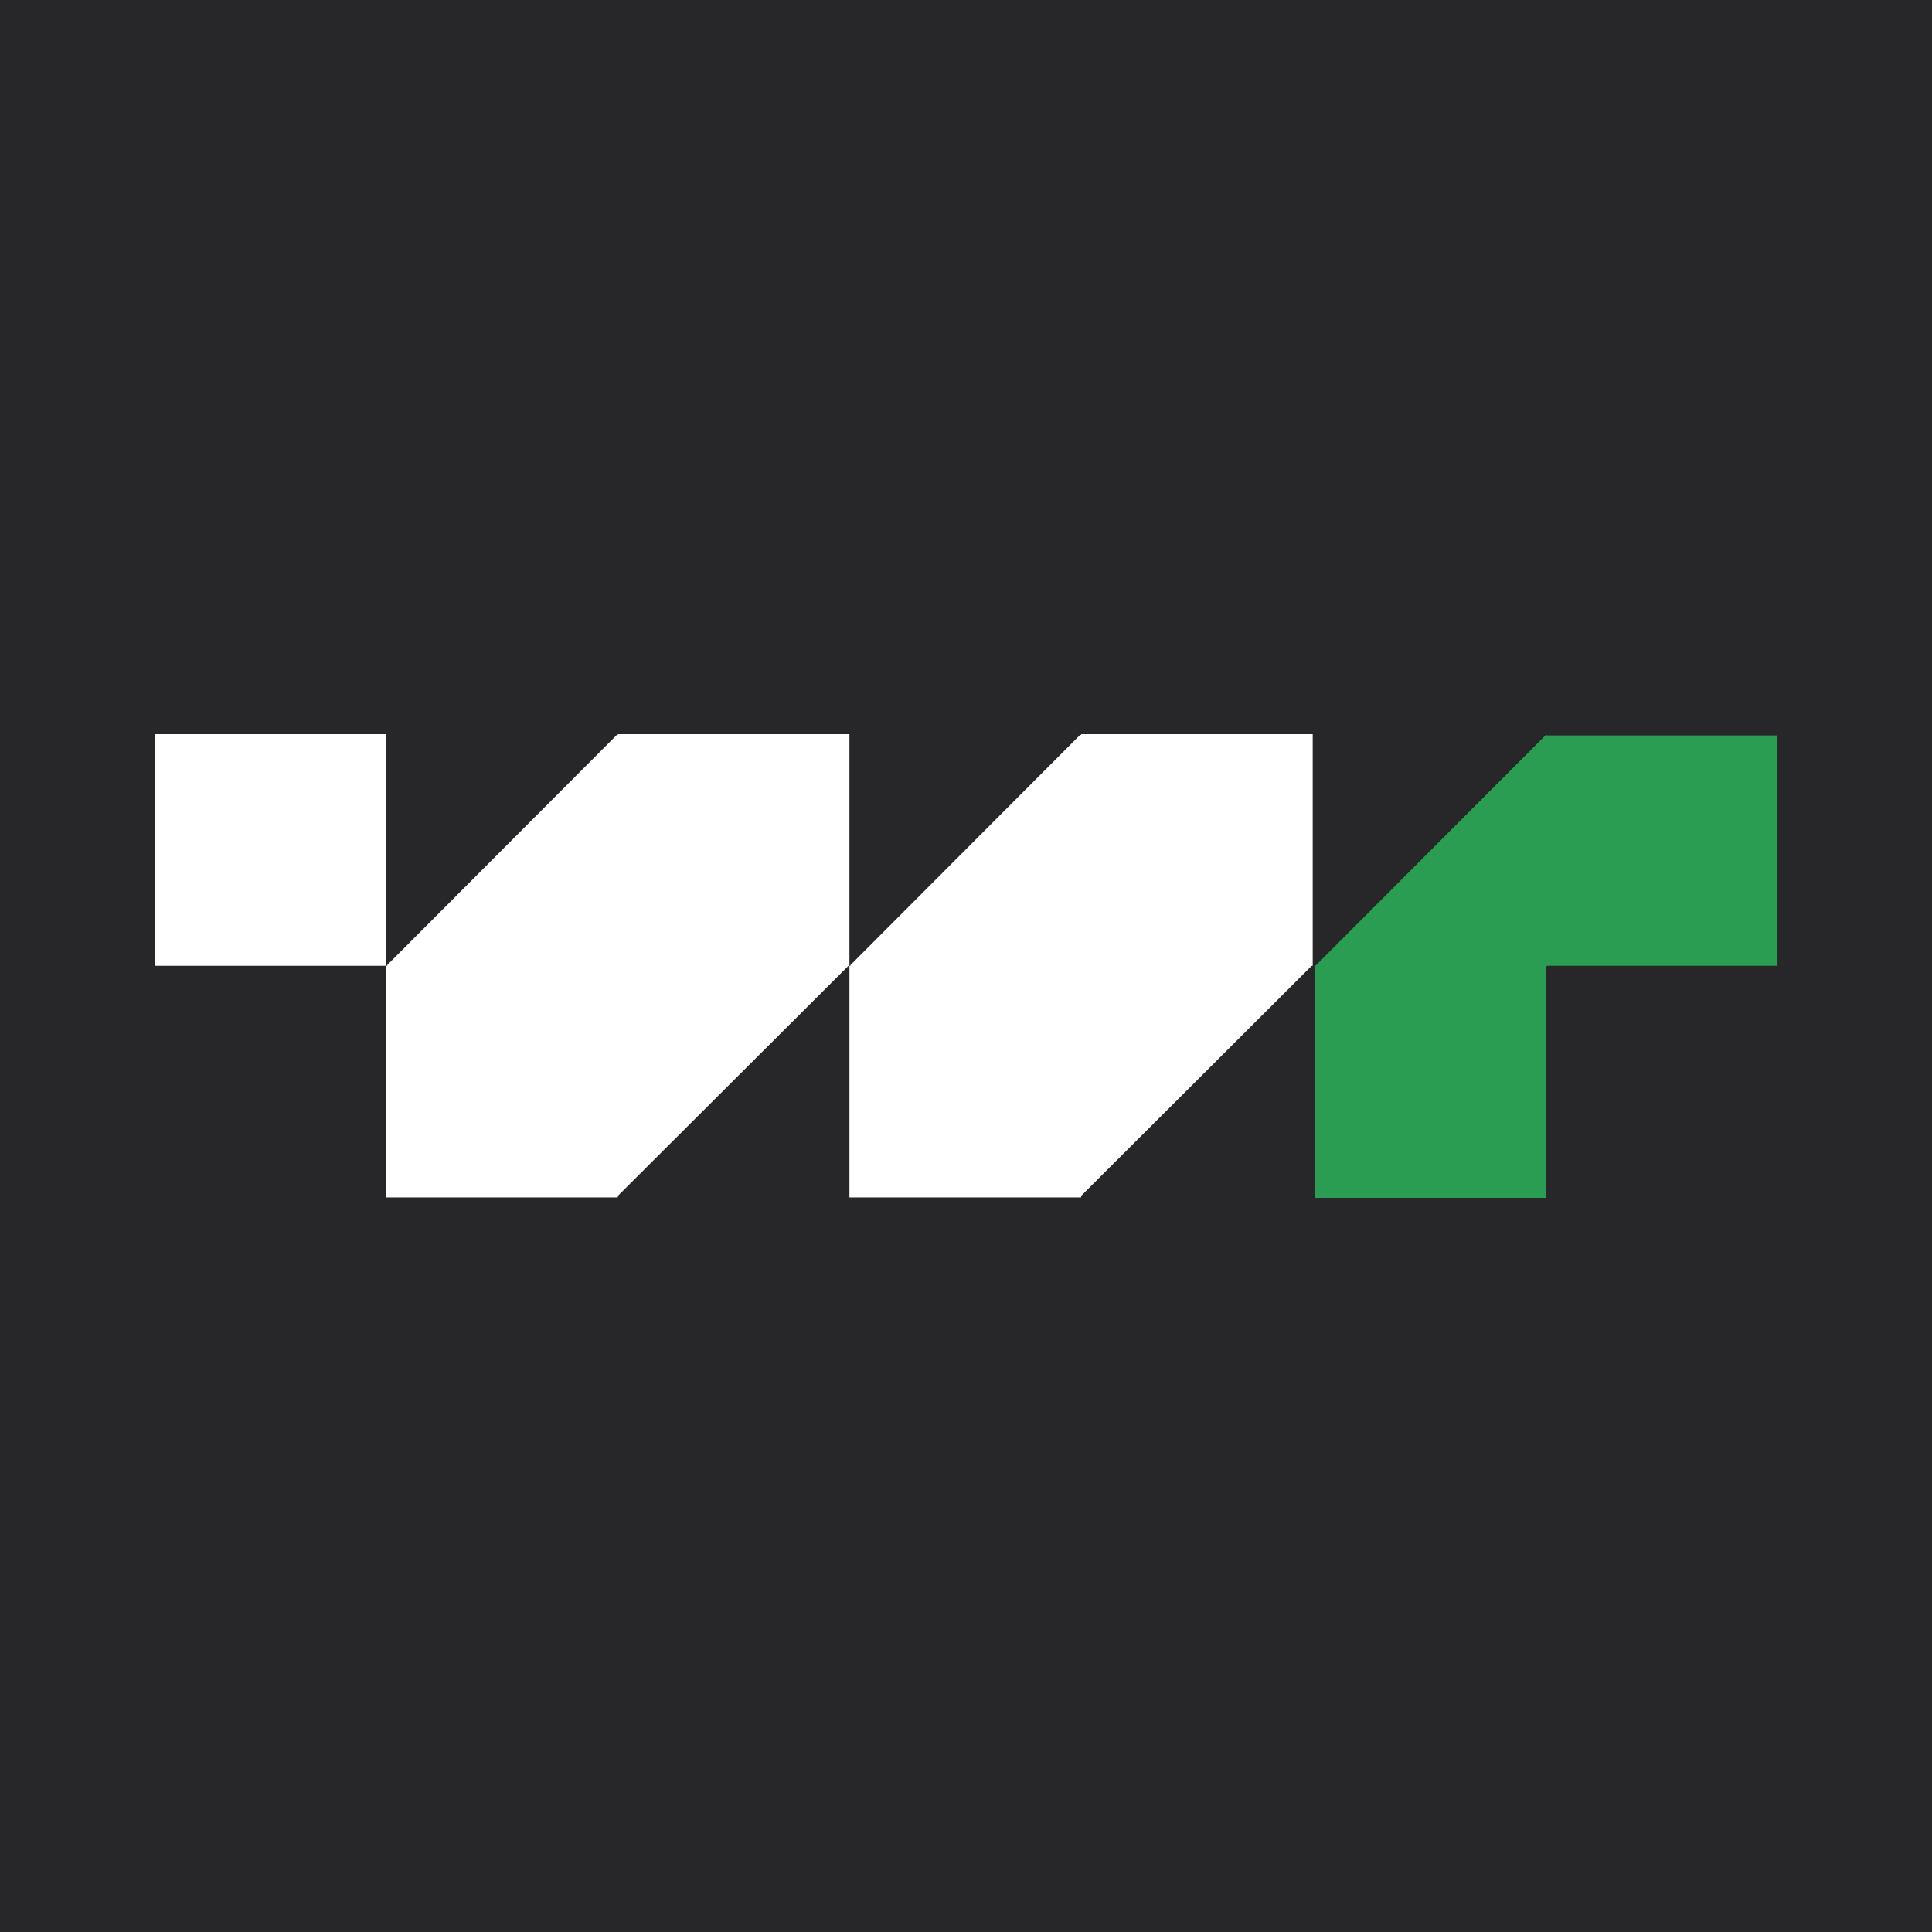
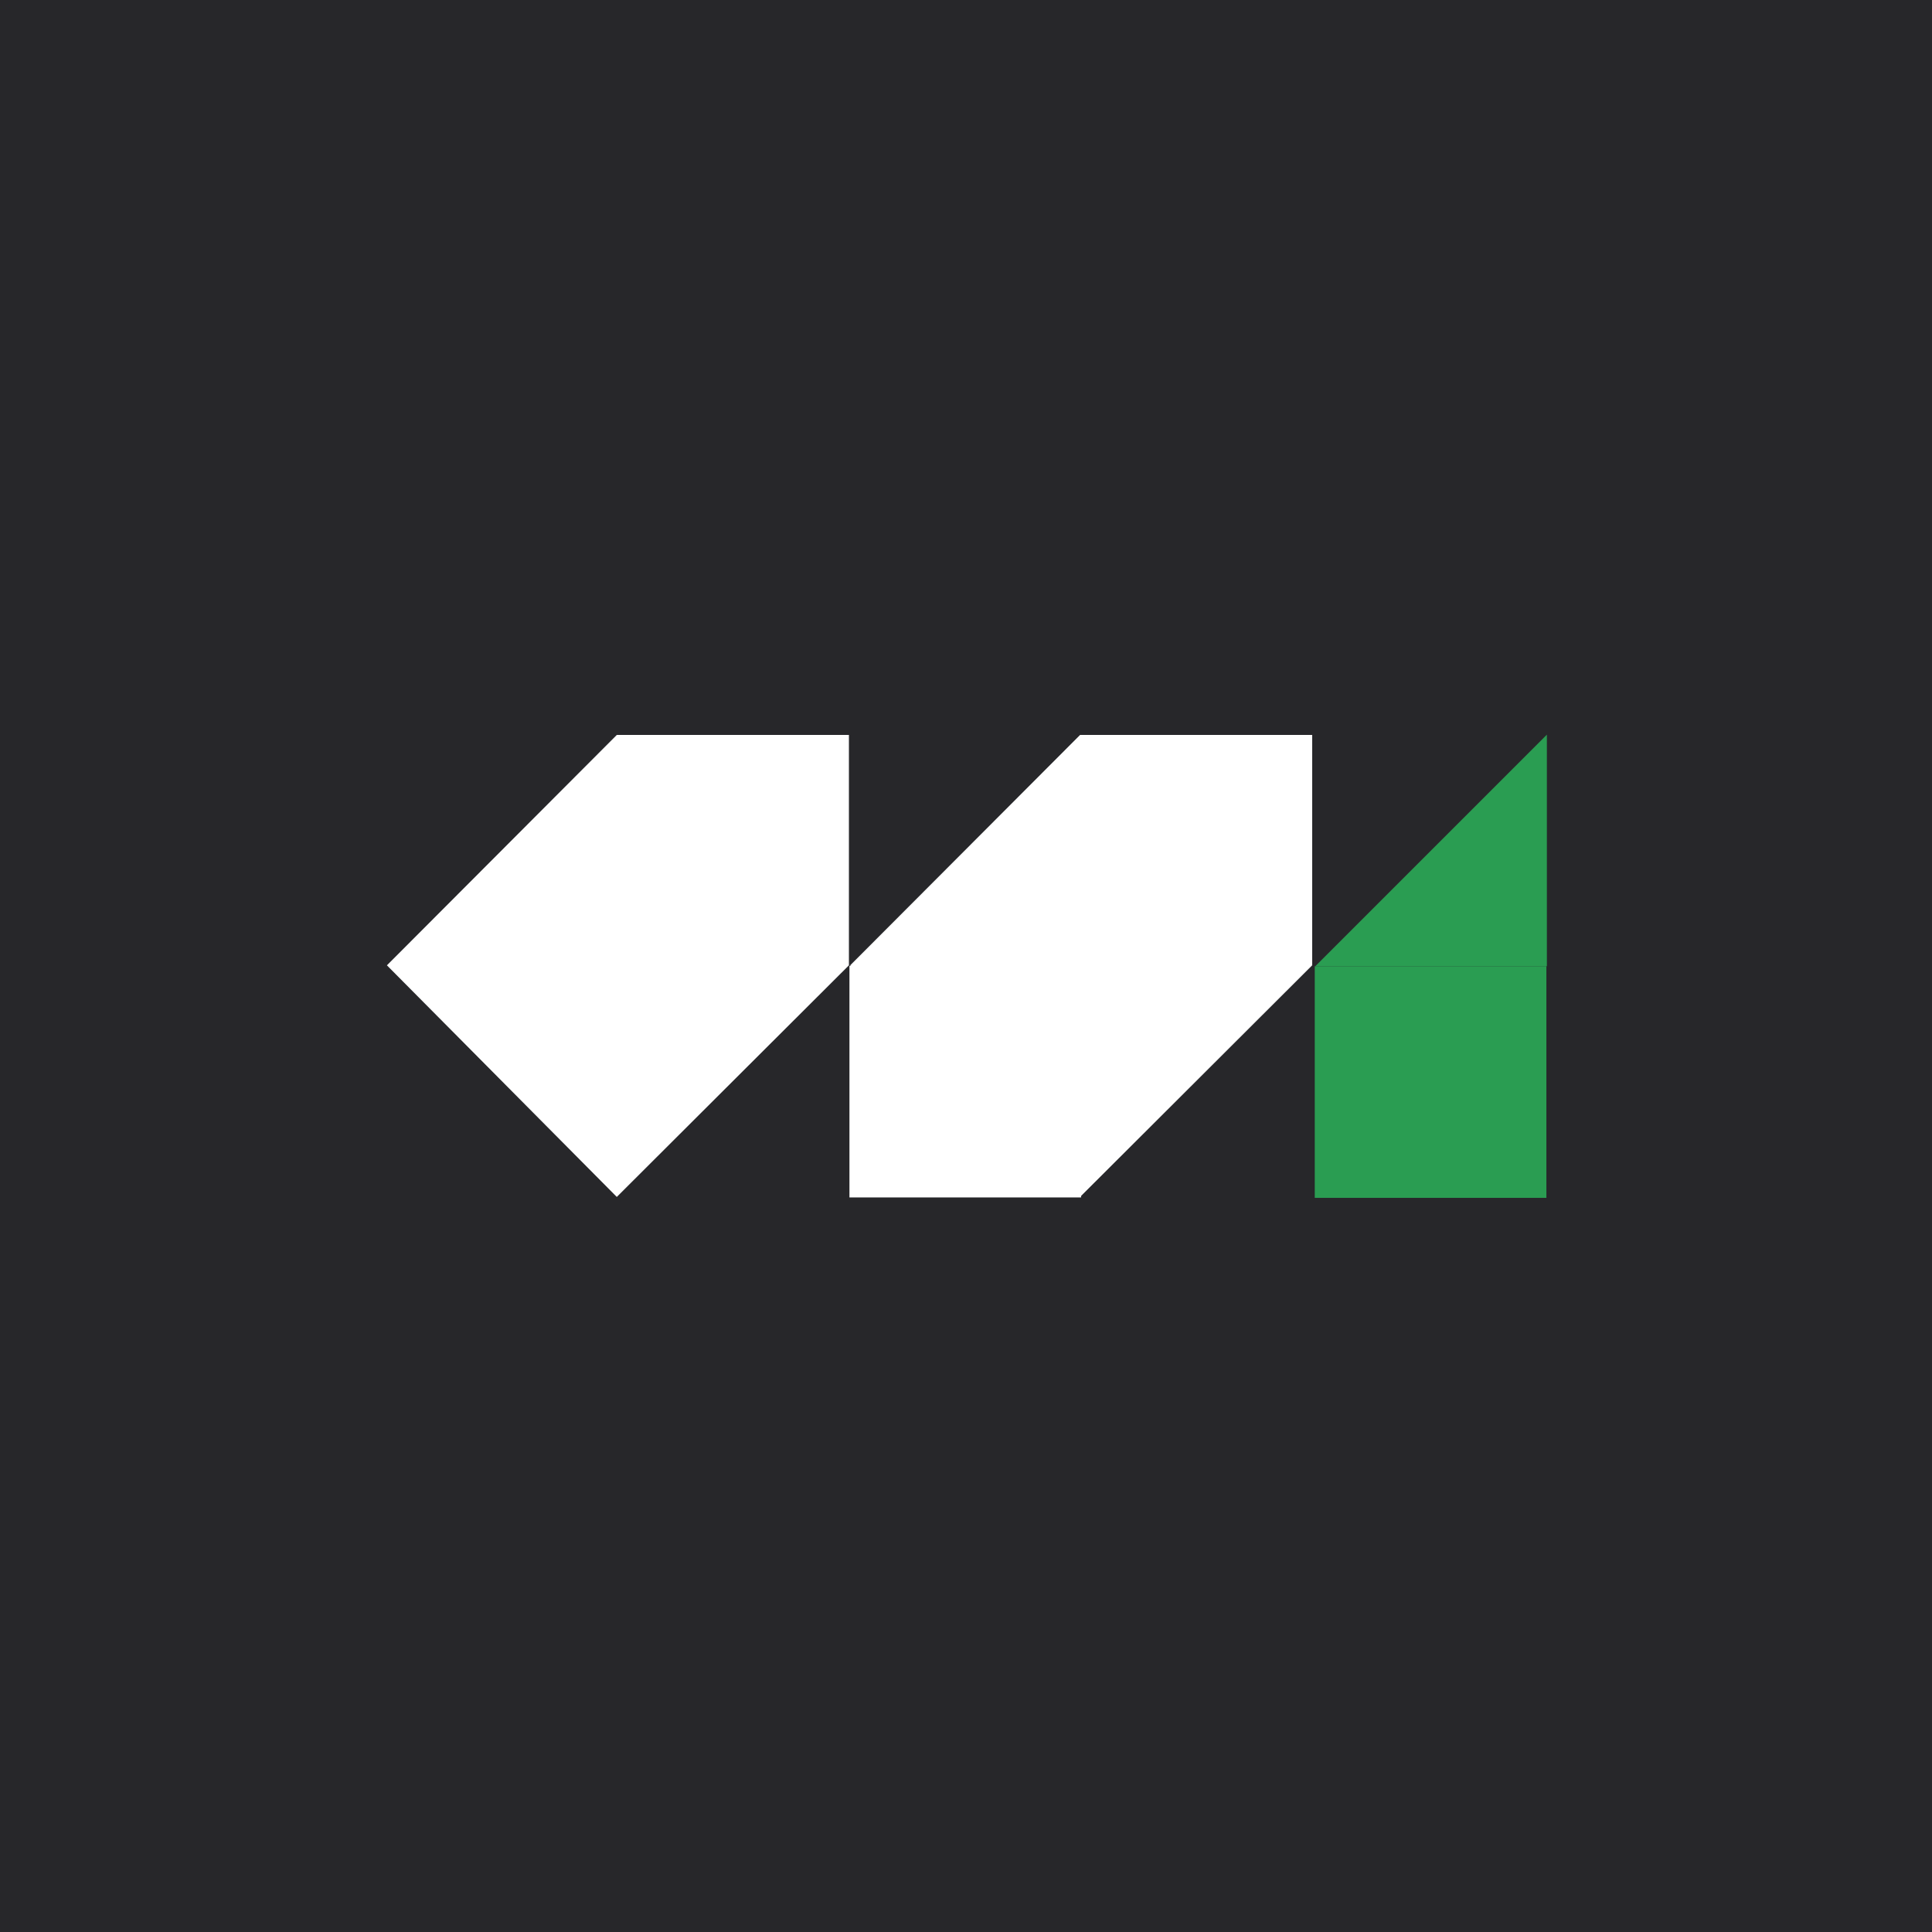
<svg xmlns="http://www.w3.org/2000/svg" width="100" height="100" viewBox="0 0 100 100" fill="none">
  <rect width="100" height="100" fill="#27272A" />
  <path d="M43.94 49.965L31.925 61.953L20.027 49.965L31.925 38.041H43.94V49.965Z" fill="white" />
  <path d="M67.918 49.965L55.904 61.953L44.006 49.965L55.904 38.041H67.918V49.965Z" fill="white" />
-   <rect x="19.989" y="49.99" width="11.989" height="11.989" fill="white" />
  <rect x="43.967" y="49.99" width="11.989" height="11.989" fill="white" />
-   <rect x="8" y="38" width="11.989" height="11.989" fill="white" />
-   <rect x="31.977" y="38" width="11.989" height="11.989" fill="white" />
-   <rect x="55.956" y="38" width="11.989" height="11.989" fill="white" />
-   <path d="M92.003 38.066V49.99H79.989V61.979L68.091 49.99L79.989 38.066H92.003Z" fill="#2A9D52" />
  <rect x="68.052" y="50.012" width="11.989" height="11.989" fill="#2A9D52" />
  <path d="M80.066 38.025V50.014H68.077L80.066 38.025Z" fill="#2A9D52" />
-   <path d="M68.078 61.975L68.078 49.986L80.066 49.986L68.078 61.975Z" fill="#2A9D52" />
+   <path d="M68.078 61.975L80.066 49.986L68.078 61.975Z" fill="#2A9D52" />
</svg>